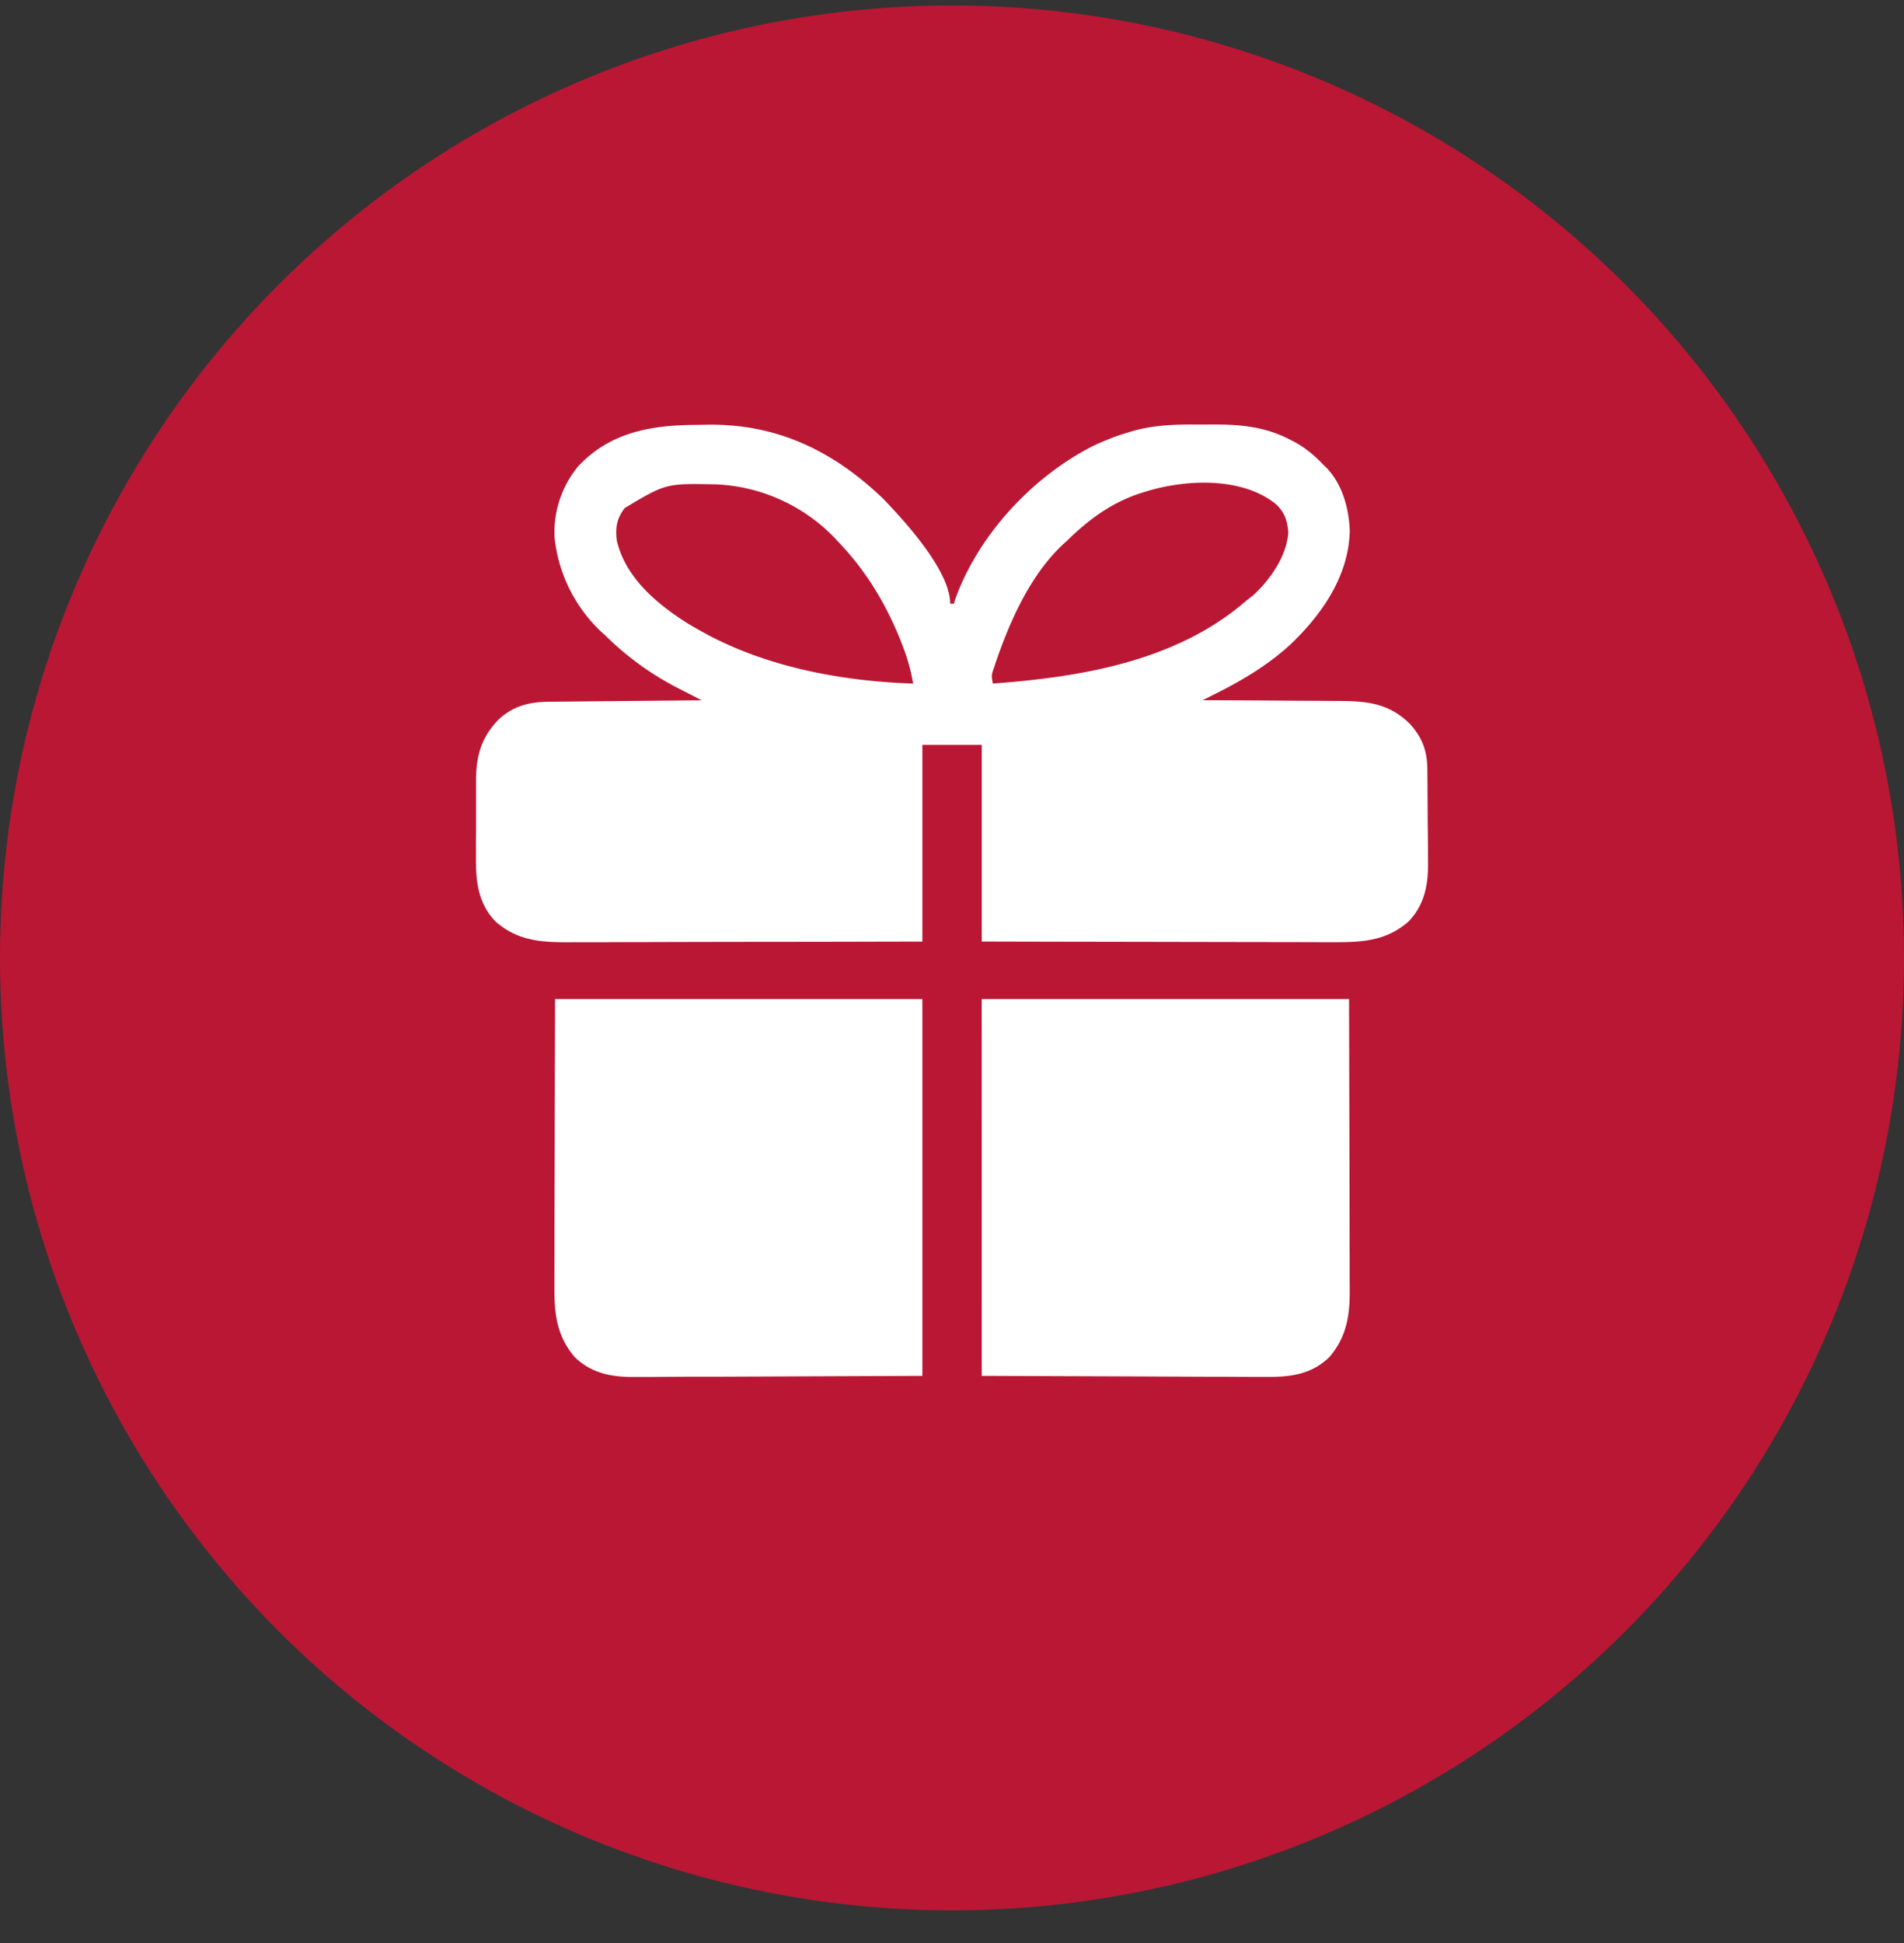
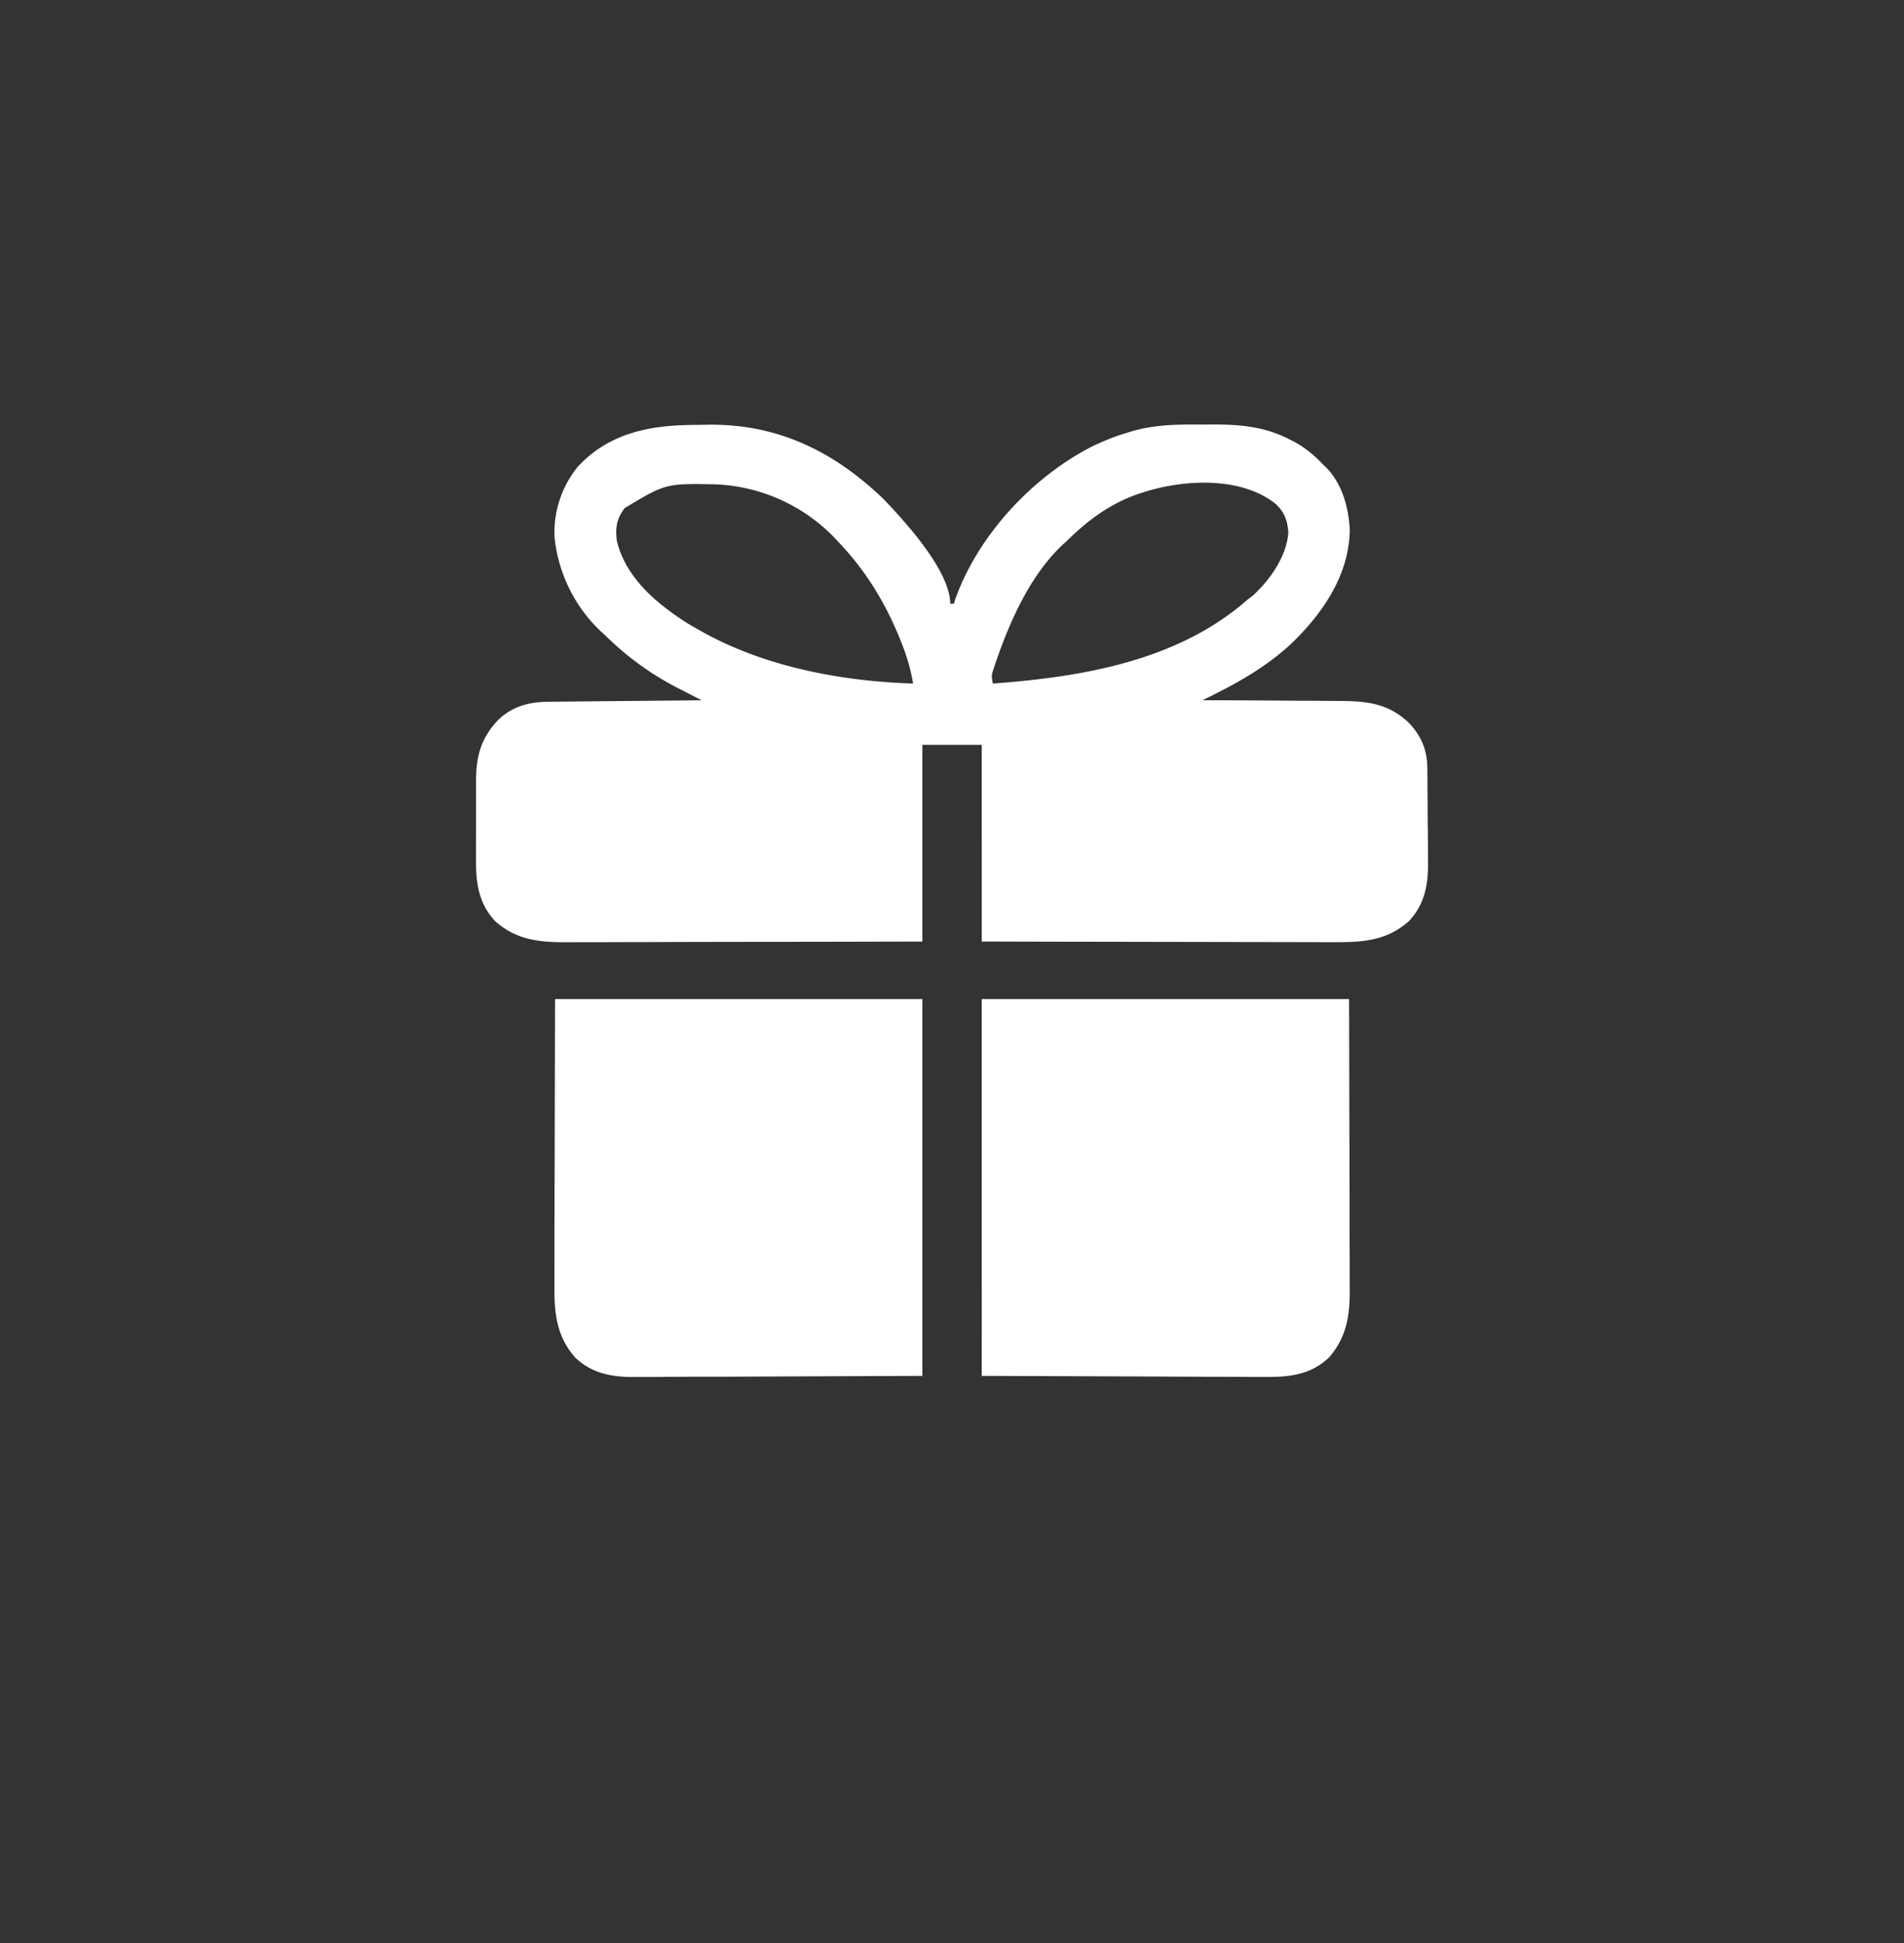
<svg xmlns="http://www.w3.org/2000/svg" width="50" height="51" fill="none">
  <rect width="100%" height="100%" fill="#333333" stroke="none" />
-   <circle cx="25" cy="25.143" r="25" fill="#BA1735" />
  <path fill="#fff" d="M18.247 11.152q.155 0 .308-.004c1.836-.033 3.316.68 4.629 1.934.567.587 1.769 1.899 1.769 2.764h.097l.036-.12c.606-1.688 2.032-3.217 3.618-4.02a8 8 0 0 1 .535-.228q.17-.063.342-.114l.17-.052c.558-.156 1.103-.173 1.68-.168l.462-.001c.712-.002 1.349.065 1.99.4l.098.05c.295.159.534.357.764.6l.085.08c.423.44.59 1.06.616 1.655-.028 1.191-.722 2.188-1.554 2.984-.584.538-1.277.952-1.985 1.304l-.328.164h.164a396 396 0 0 1 2.335.013 130 130 0 0 1 1.056.006c.742 0 1.333.052 1.886.597.32.35.458.705.463 1.176l.004.424v.113l.004.593q0 .244.004.487a56 56 0 0 1 .006.815c.009.6-.08 1.134-.514 1.586-.619.538-1.28.544-2.058.54h-.3l-.81-.002-.848-.001-1.605-.003-2.169-.004q-1.708-.002-3.416-.007V19.55h-1.559v5.164c-2.521.006-2.521.006-3.578.007a1452 1452 0 0 0-3.783.007q-.423 0-.844.002h-.795l-.291.002c-.73.003-1.338-.04-1.915-.541-.461-.48-.523-1.05-.517-1.686v-.227q0-.236.002-.472v-1.29c-.001-.665.127-1.147.595-1.633.385-.356.813-.46 1.324-.464l.131-.001.429-.004.297-.003.783-.008.798-.007q.783-.008 1.567-.015l-.096-.05-.587-.301a7.7 7.7 0 0 1-1.85-1.355l-.095-.085a3.95 3.95 0 0 1-1.235-2.5 2.73 2.73 0 0 1 .618-1.847c.834-.89 1.9-1.083 3.067-1.09m-1.841 2.182c-.21.272-.25.513-.209.85.224.975 1.054 1.668 1.86 2.177q.23.139.465.265l.092.05c1.613.852 3.555 1.208 5.365 1.265a5 5 0 0 0-.265-.965l-.051-.133c-.387-.975-.907-1.845-1.633-2.604l-.103-.112a4.6 4.6 0 0 0-3.145-1.415c-1.297-.024-1.297-.024-2.376.622m13.614-.41-.097.03c-.755.252-1.338.686-1.9 1.236l-.107.097c-.863.808-1.397 2.015-1.773 3.115l-.038.113c-.072.211-.072.211-.032.426 2.342-.172 4.85-.593 6.675-2.192l.155-.119c.45-.41.881-1.025.929-1.647-.02-.314-.096-.532-.326-.752-.914-.736-2.431-.65-3.486-.308M25.78 26.224h9.647l.01 4.135.003 1.304.001.774q0 .257.002.515v.66l.002.24c.004.677-.082 1.246-.541 1.775-.491.471-1.068.522-1.712.514h-.247q-.33 0-.658-.003l-.62-.001-1.806-.008-4.08-.015zM14.576 26.224h9.646v9.89l-5.367.022h-.764l-.508.003a67 67 0 0 1-.888.004c-.605.007-1.142-.08-1.596-.516-.492-.566-.545-1.175-.54-1.893v-.25q0-.334.002-.667v-.627l.005-1.831z" />
</svg>